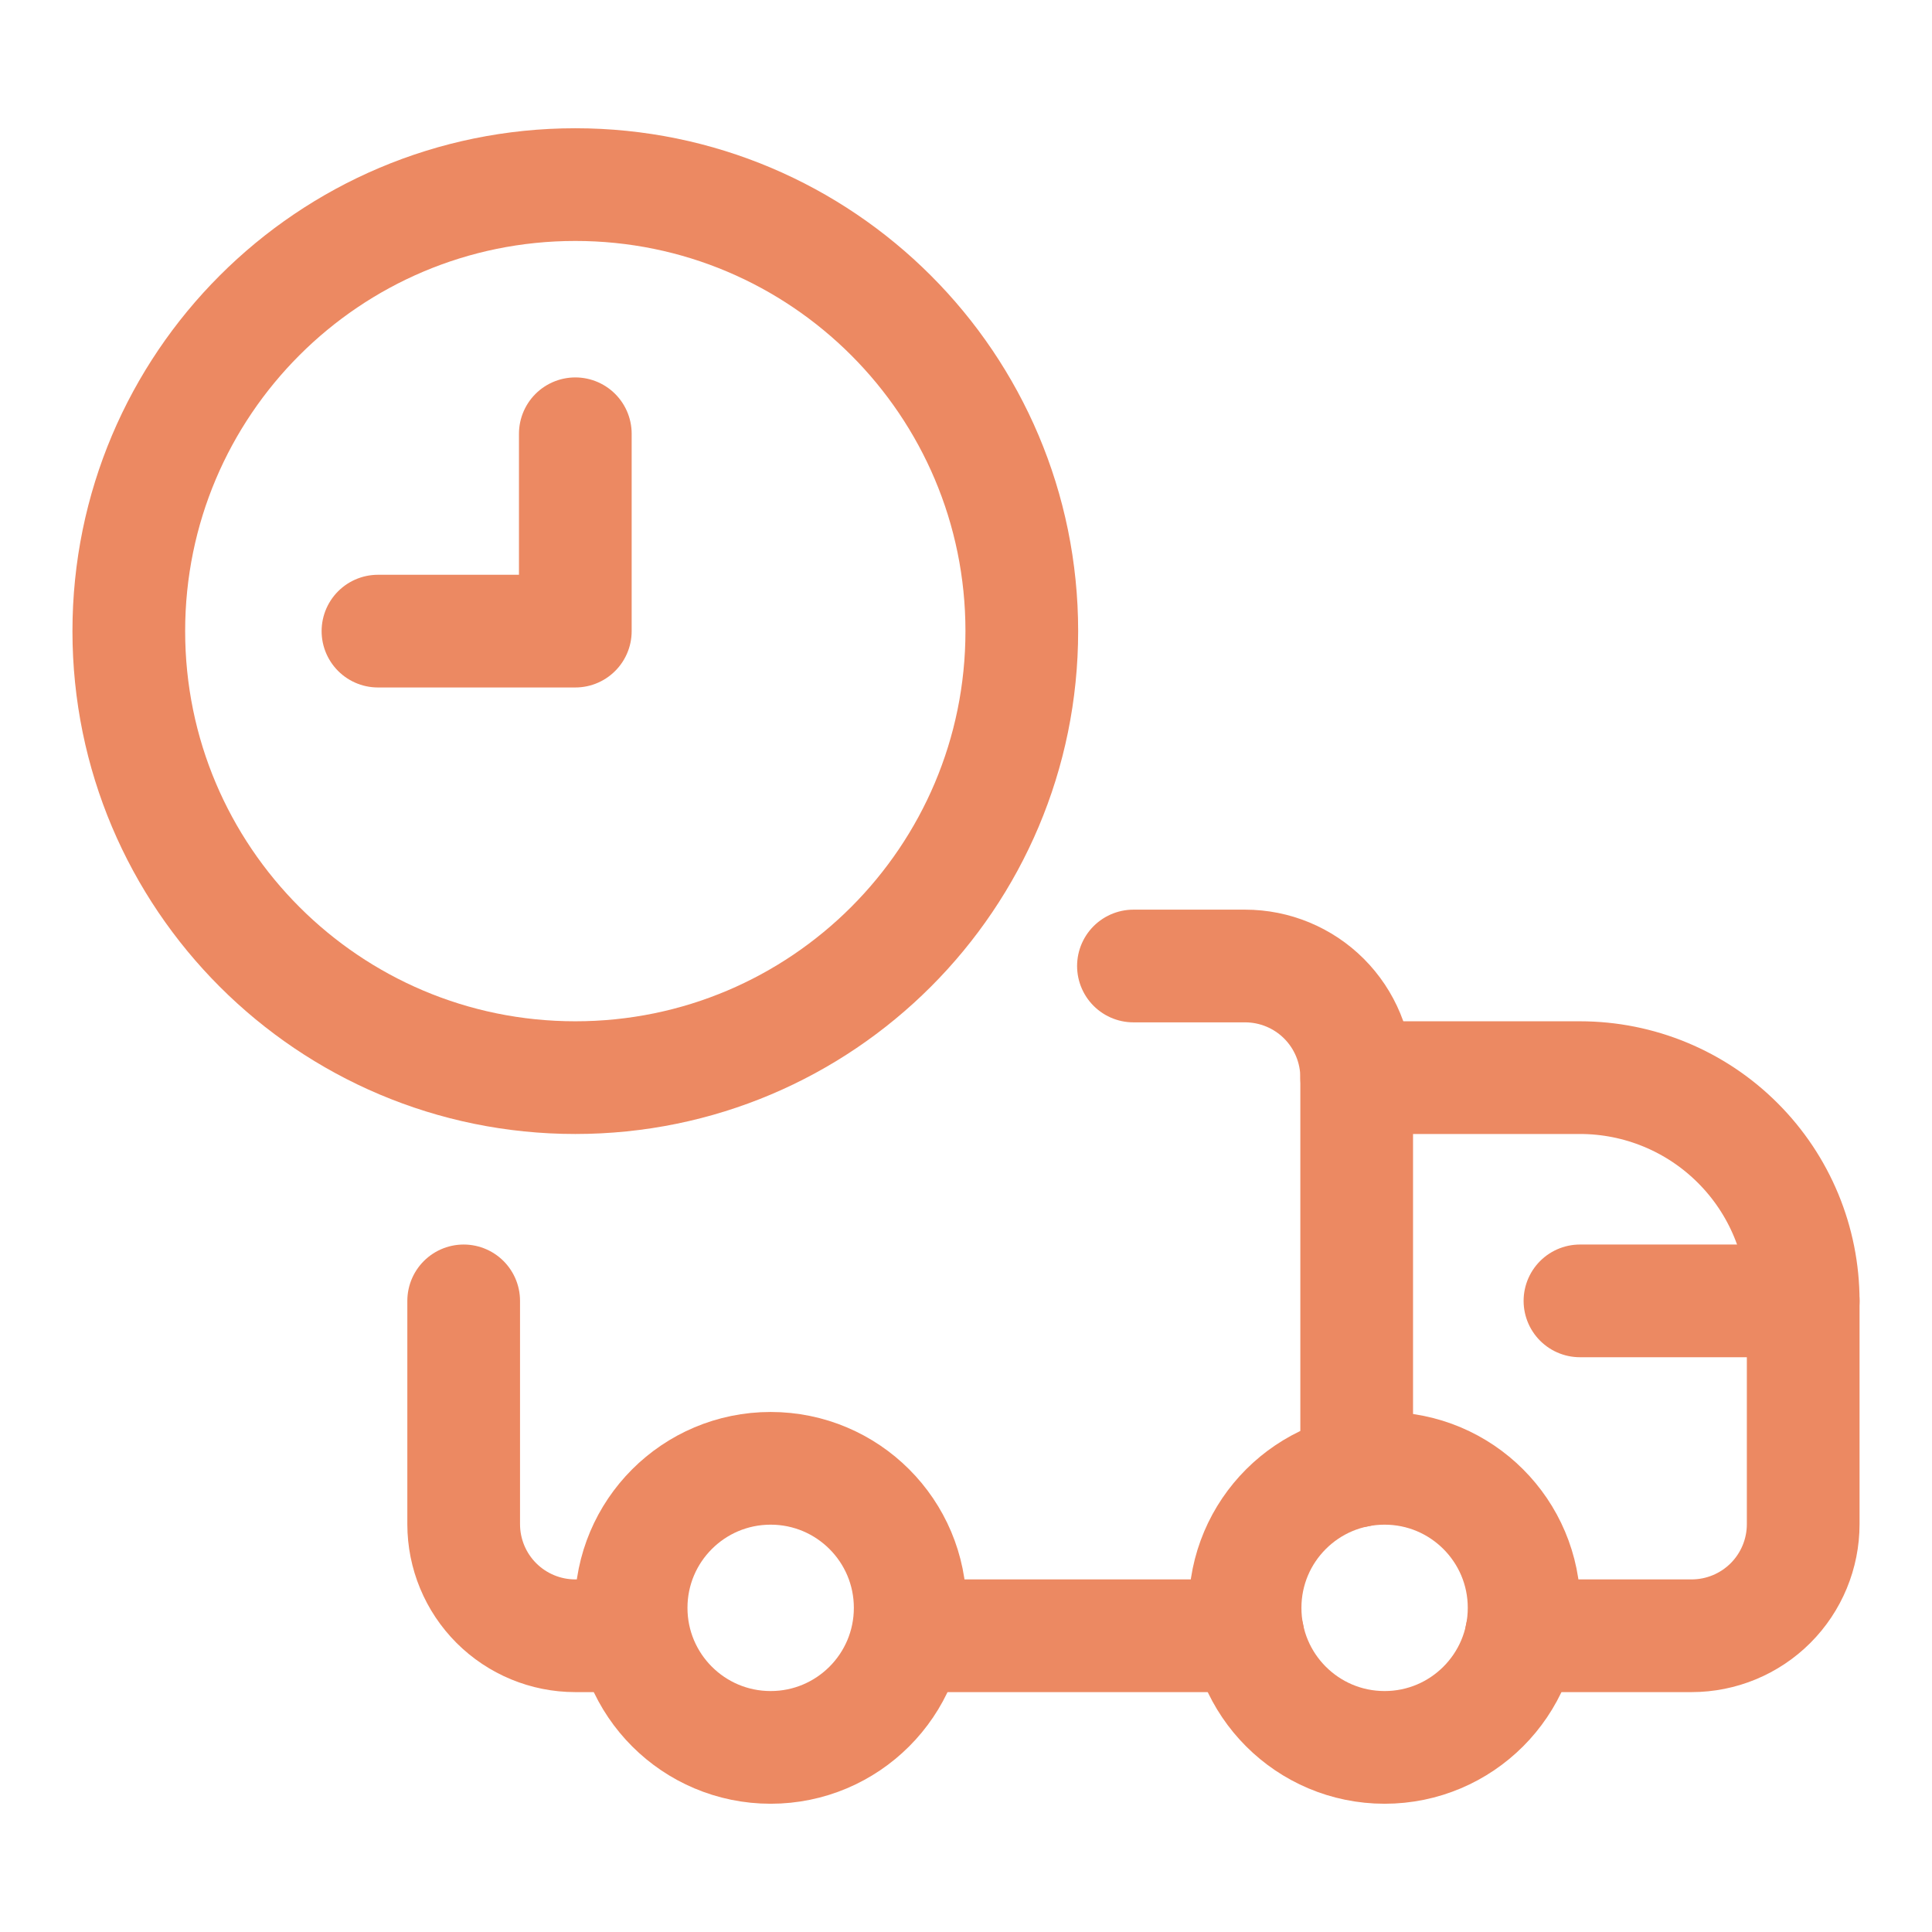
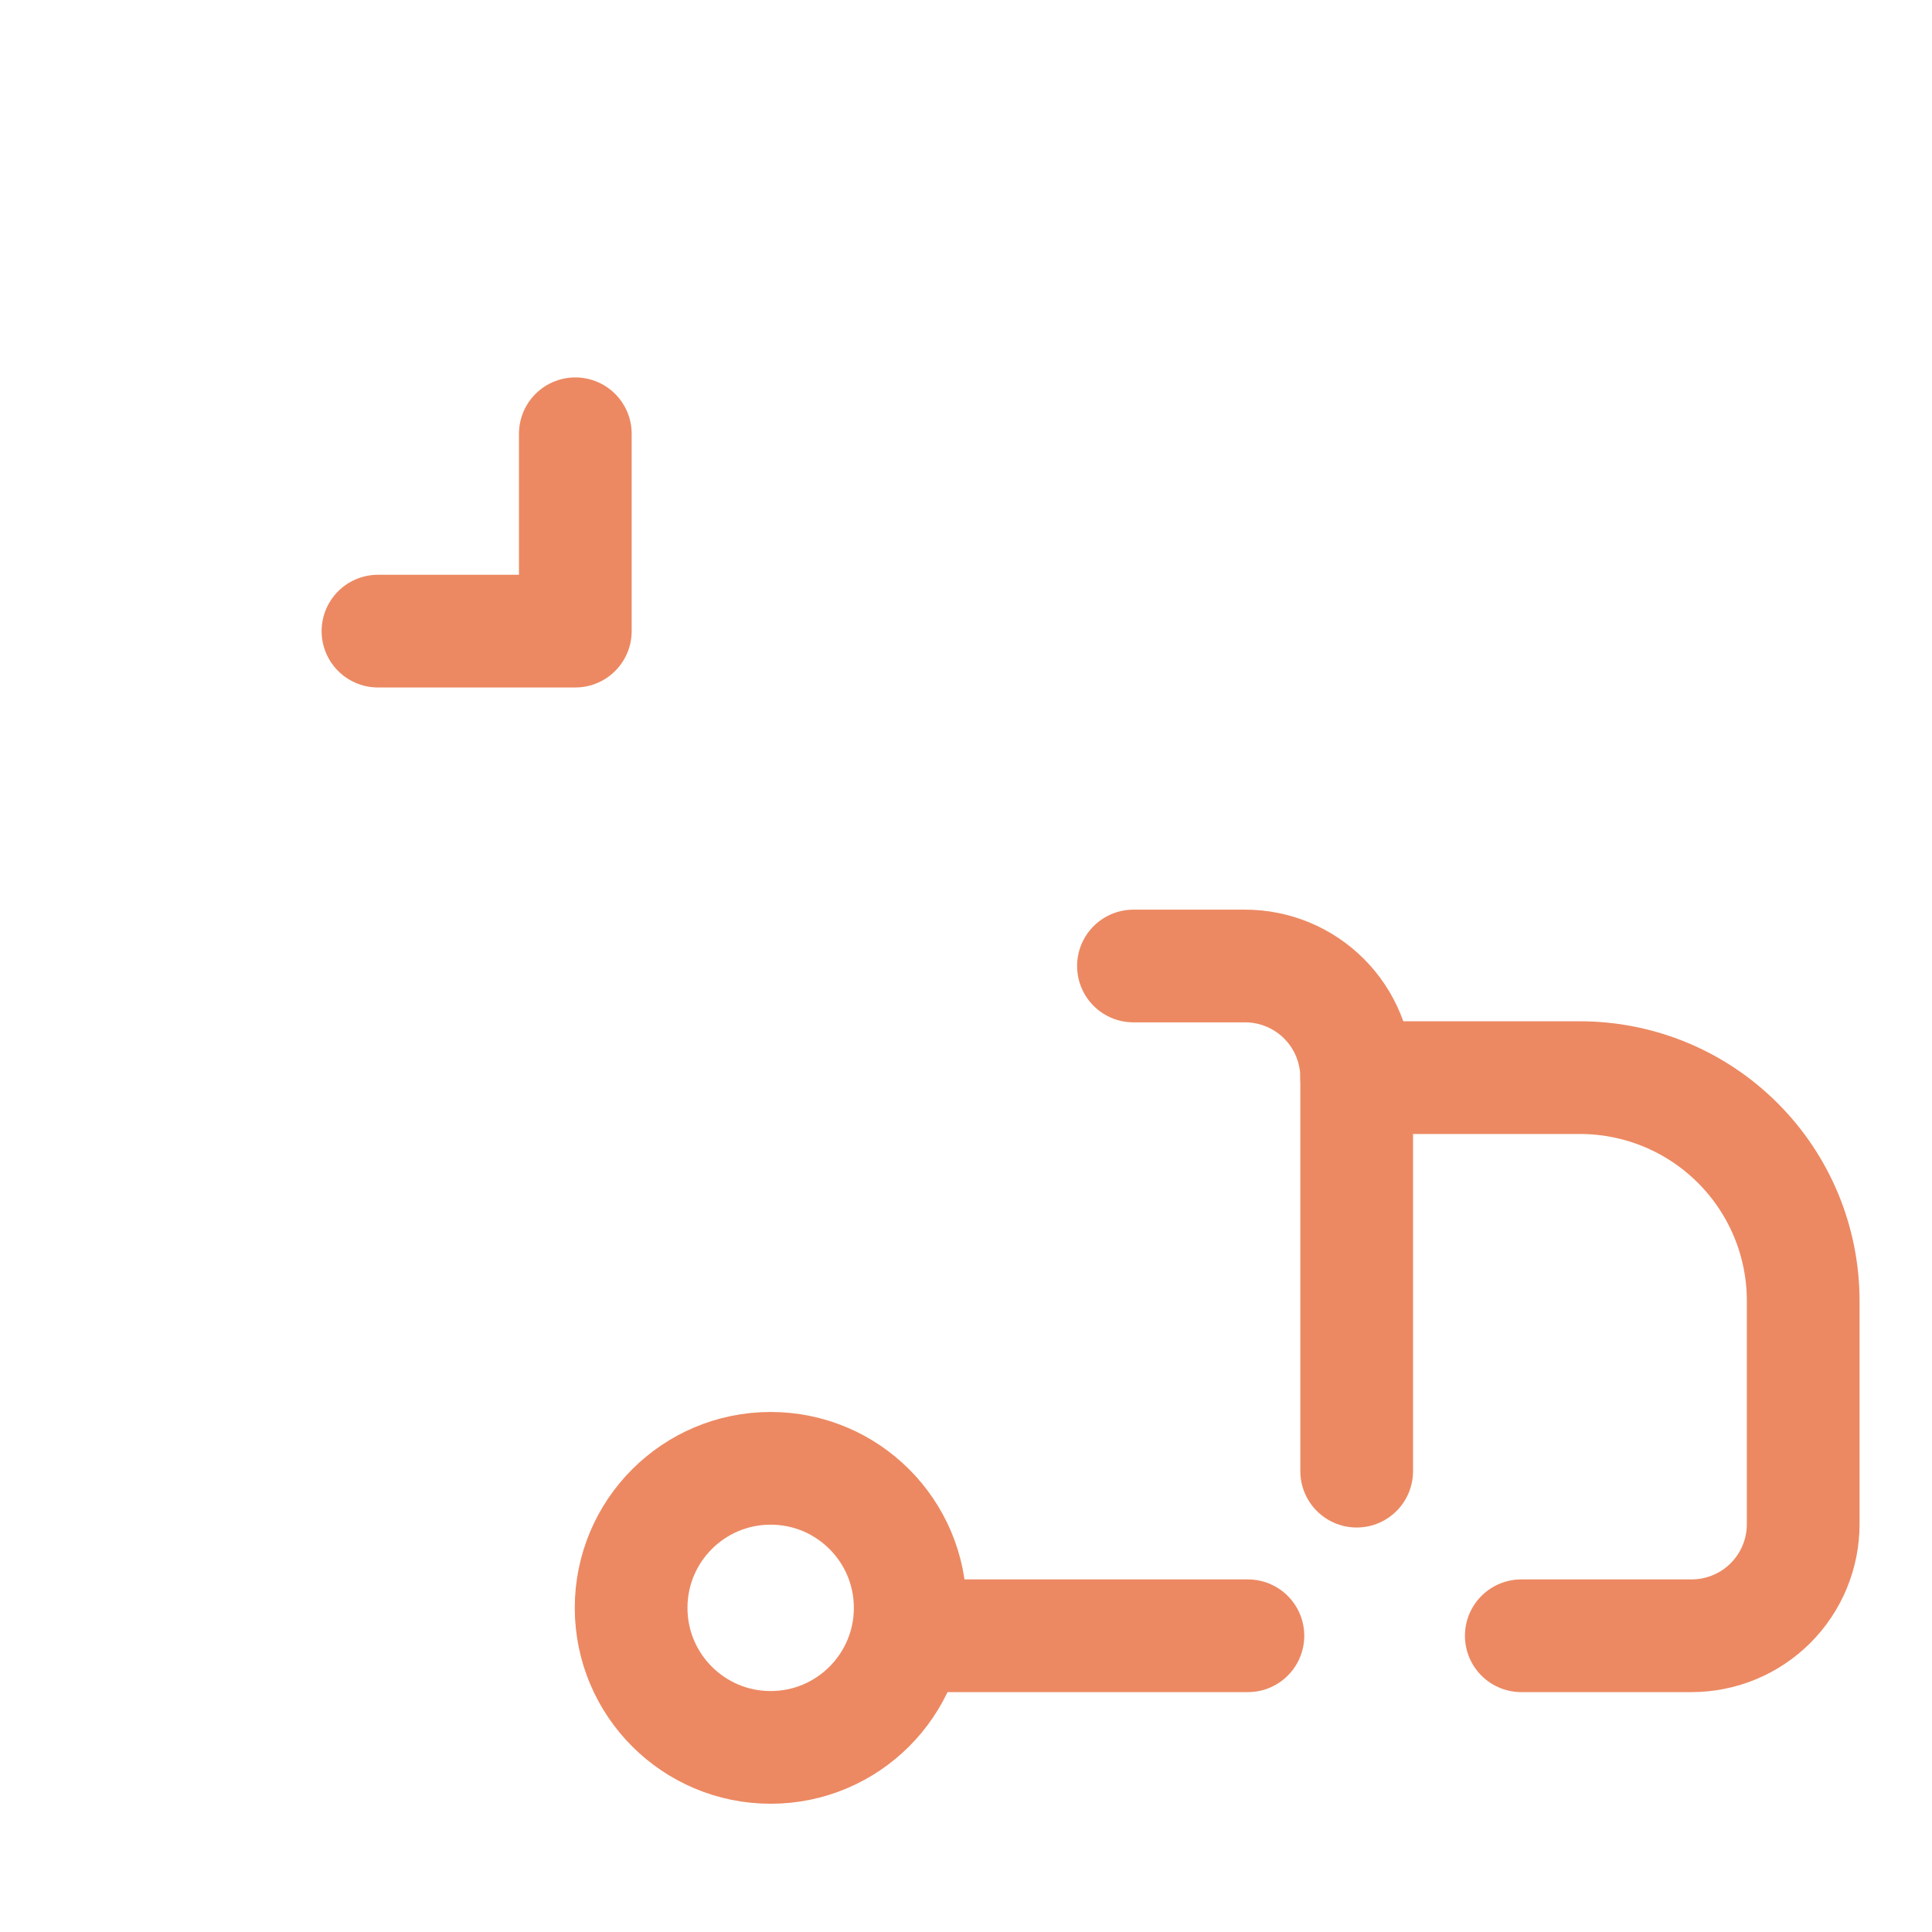
<svg xmlns="http://www.w3.org/2000/svg" width="60" height="60" viewBox="0 0 60 60" fill="none">
-   <path d="M17.867 33.467C25.525 33.467 31.733 27.258 31.733 19.6C31.733 11.942 25.525 5.733 17.867 5.733C10.208 5.733 4 11.942 4 19.6C4 27.258 10.208 33.467 17.867 33.467Z" stroke="#EC8962" stroke-width="3.5" stroke-linecap="round" stroke-linejoin="round" />
  <path d="M11.738 19.6H17.867V13.471" stroke="#EC8962" stroke-width="3.5" stroke-linecap="round" stroke-linejoin="round" />
  <path d="M35.2 30H38.667C39.586 30 40.468 30.365 41.118 31.015C41.768 31.666 42.133 32.547 42.133 33.467V45.688" stroke="#EC8962" stroke-width="3.5" stroke-linecap="round" stroke-linejoin="round" />
-   <path d="M19.6 50.8H17.867C16.947 50.8 16.066 50.435 15.415 49.785C14.765 49.135 14.4 48.253 14.4 47.334V40.4" stroke="#EC8962" stroke-width="3.5" stroke-linecap="round" stroke-linejoin="round" />
  <path d="M42.133 33.467H49.067C50.906 33.467 52.669 34.197 53.969 35.498C55.27 36.798 56 38.561 56 40.4V47.334C56 48.253 55.635 49.135 54.985 49.785C54.334 50.435 53.453 50.8 52.533 50.8H47.245" stroke="#EC8962" stroke-width="3.5" stroke-linecap="round" stroke-linejoin="round" />
-   <path d="M43 54.267C45.393 54.267 47.333 52.327 47.333 49.933C47.333 47.54 45.393 45.6 43 45.6C40.607 45.6 38.667 47.54 38.667 49.933C38.667 52.327 40.607 54.267 43 54.267Z" stroke="#EC8962" stroke-width="3.5" stroke-linecap="round" stroke-linejoin="round" />
  <path d="M23.933 54.267C26.327 54.267 28.267 52.327 28.267 49.933C28.267 47.54 26.327 45.6 23.933 45.6C21.54 45.6 19.6 47.54 19.6 49.933C19.6 52.327 21.54 54.267 23.933 54.267Z" stroke="#EC8962" stroke-width="3.5" stroke-linecap="round" stroke-linejoin="round" />
  <path d="M38.755 50.8H28.267" stroke="#EC8962" stroke-width="3.5" stroke-linecap="round" stroke-linejoin="round" />
-   <path d="M56 40.4H49.067" stroke="#EC8962" stroke-width="3.5" stroke-linecap="round" stroke-linejoin="round" />
</svg>